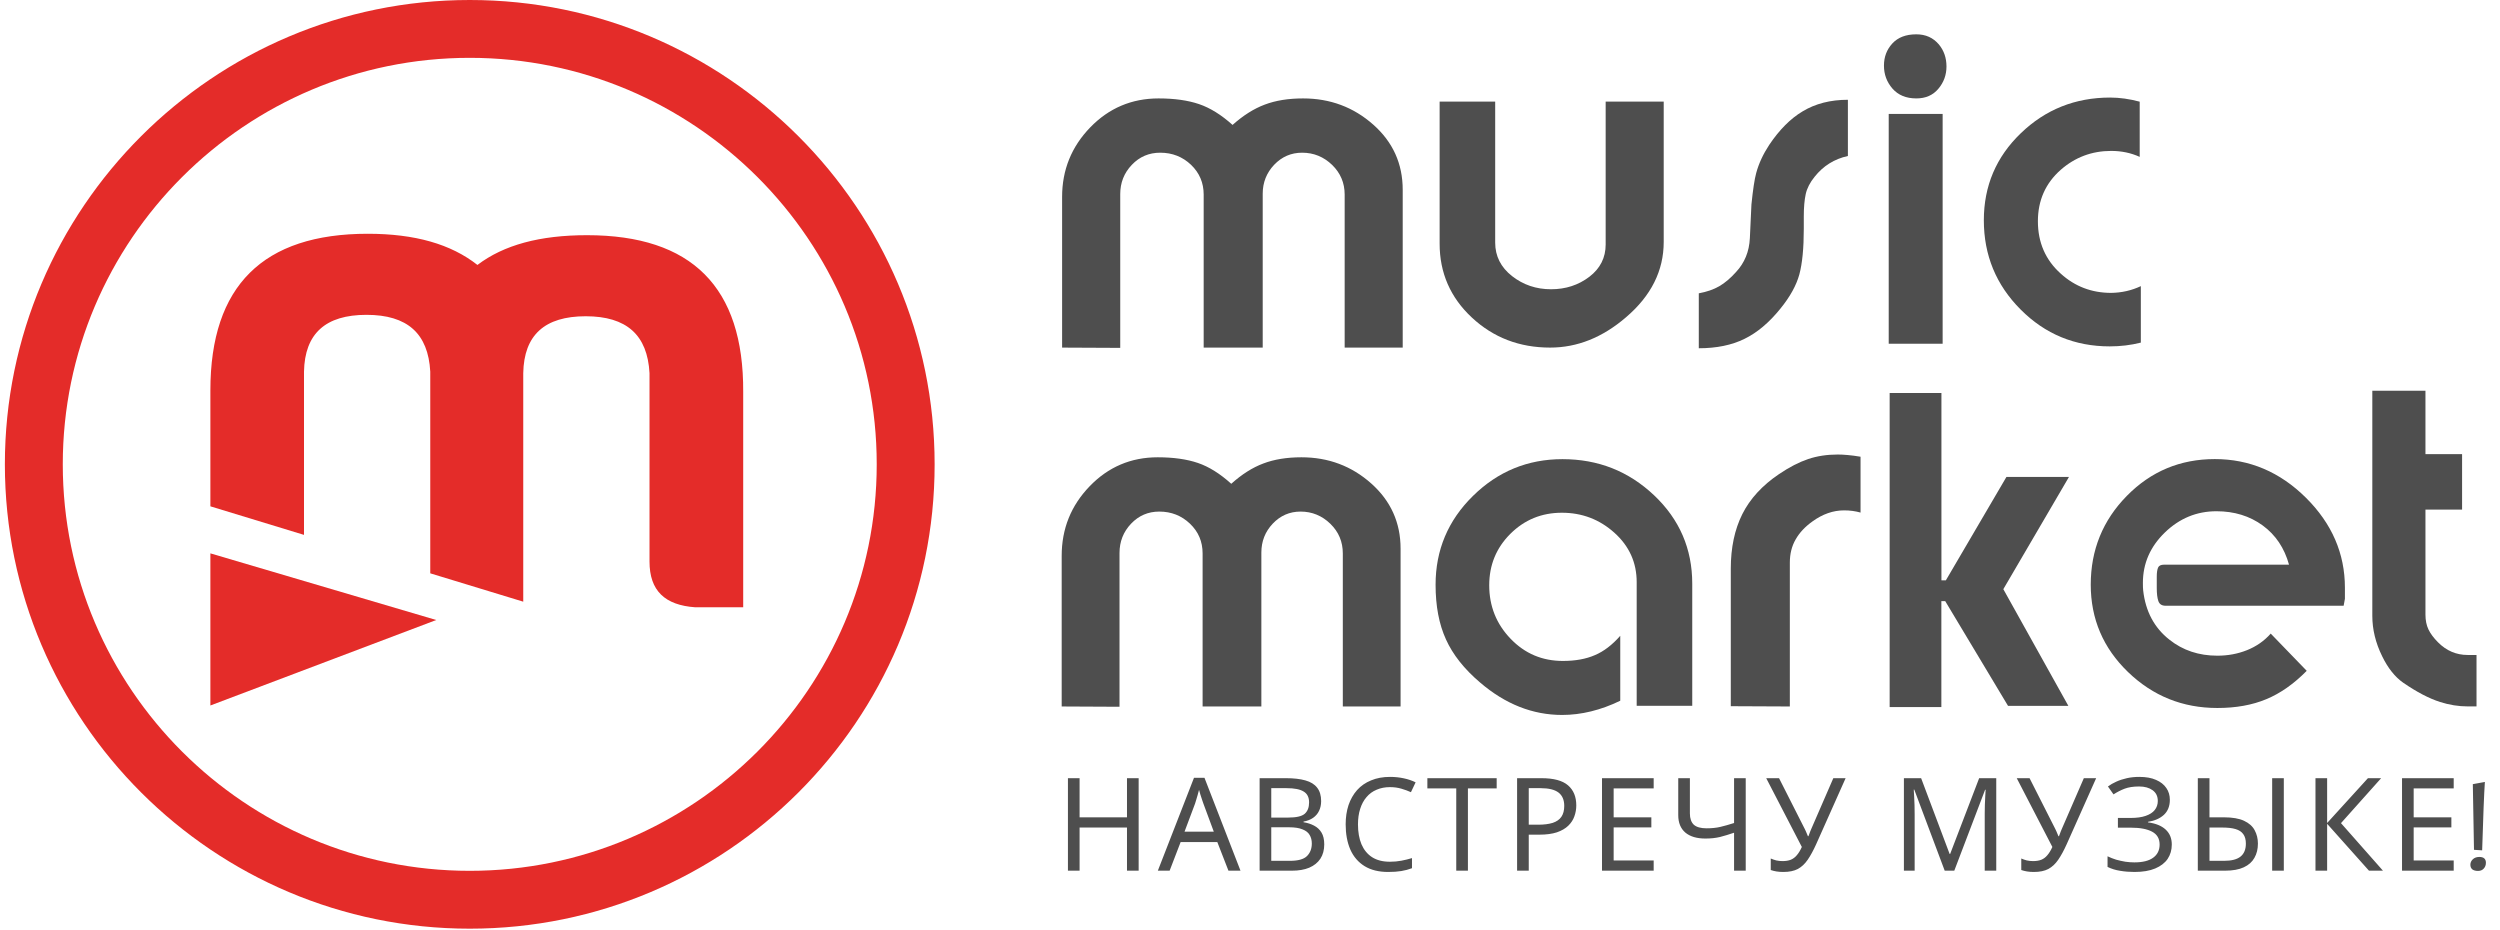
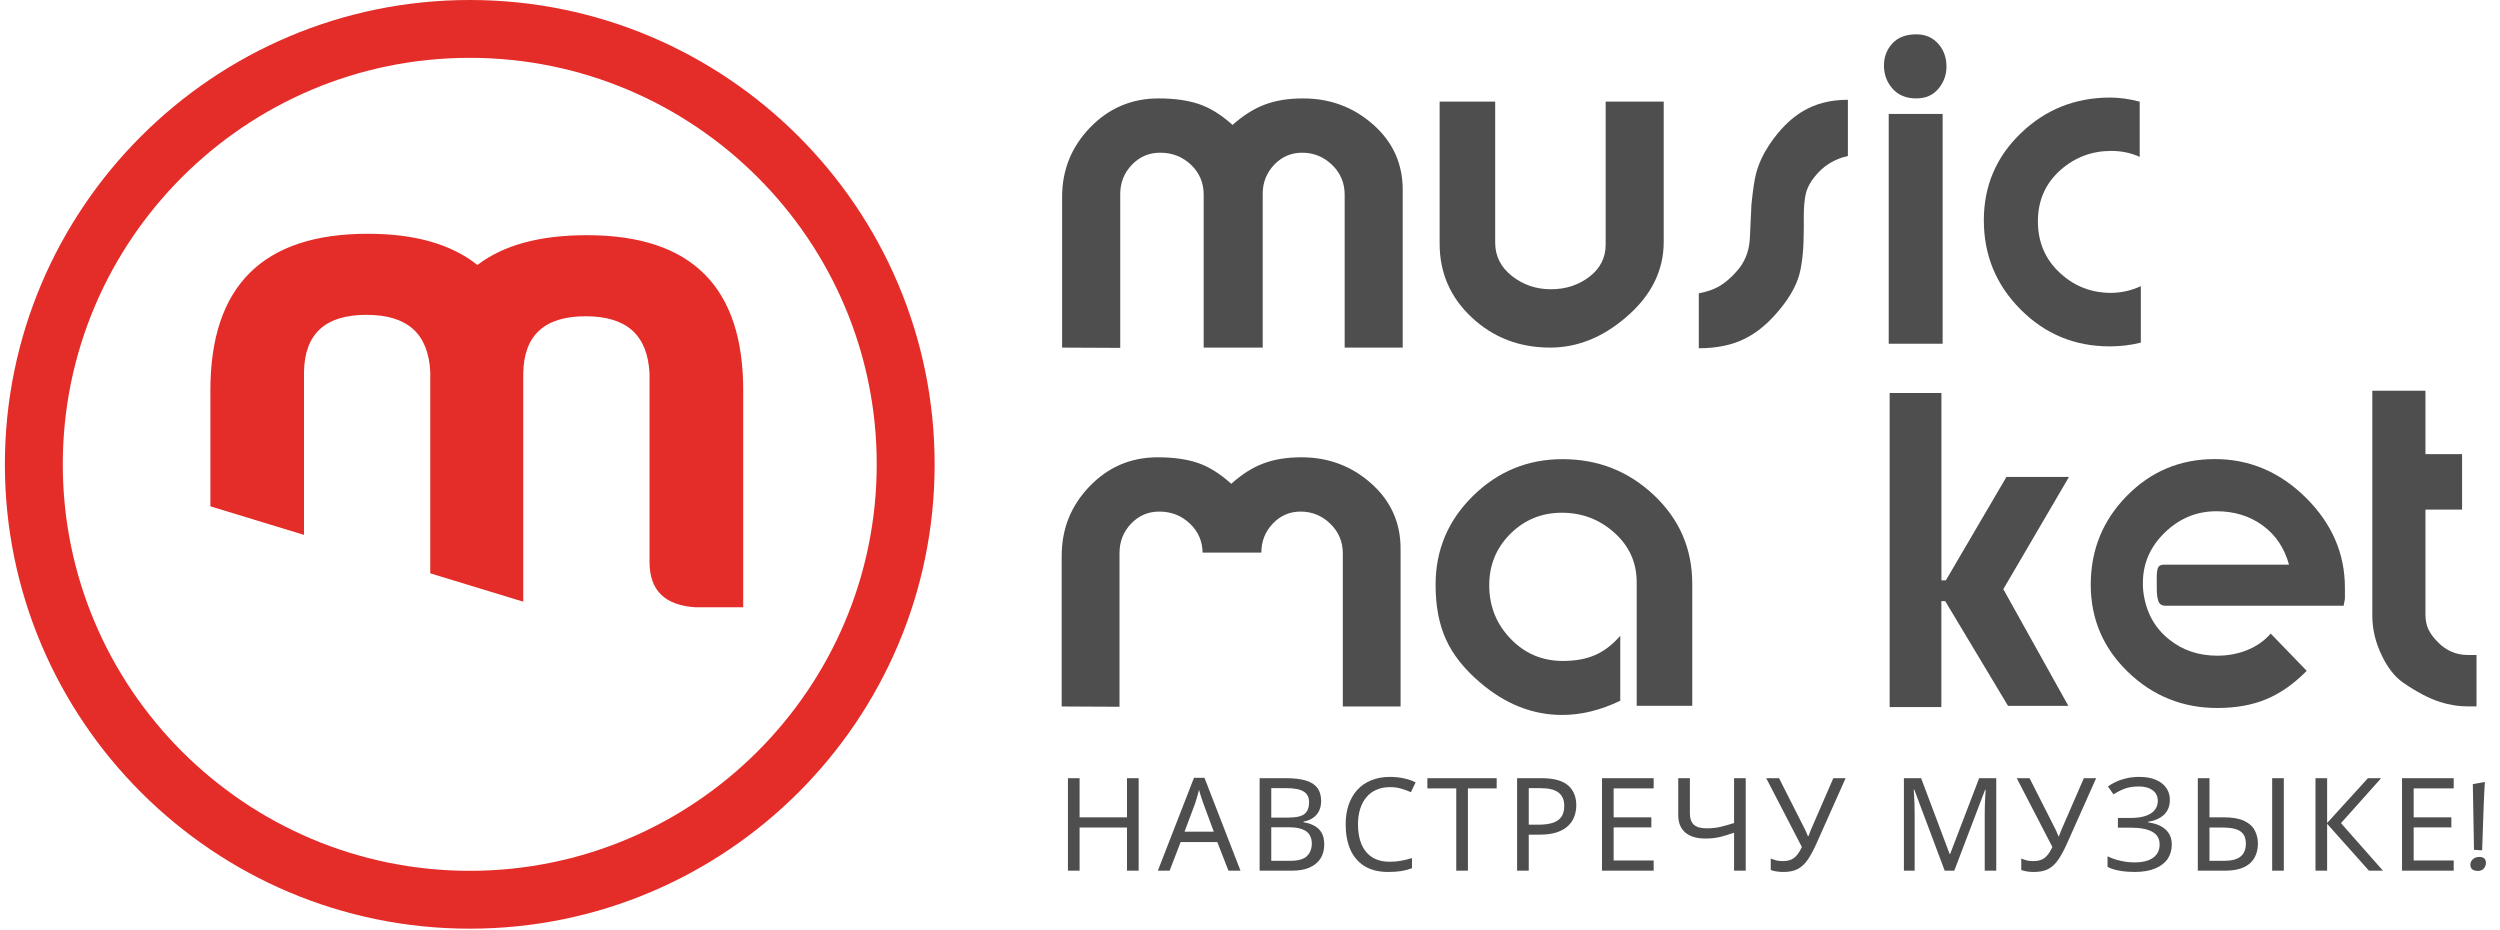
<svg xmlns="http://www.w3.org/2000/svg" width="215" height="80" viewBox="0 0 215 80" fill="none">
  <path d="M40.399 79.866C18.35 79.866 0.419 61.949 0.419 39.933C0.419 17.91 18.356 0 40.399 0C62.447 0 80.378 17.916 80.378 39.933C80.384 61.955 62.447 79.866 40.399 79.866ZM40.399 4.974C21.097 4.974 5.399 20.66 5.399 39.933C5.399 59.212 21.103 74.891 40.399 74.891C59.7 74.891 75.398 59.206 75.398 39.933C75.404 20.654 59.7 4.974 40.399 4.974Z" fill="#E42C29" />
  <path d="M50.486 20.226C46.43 20.226 43.329 21.063 41.059 22.786C38.789 20.996 35.688 20.104 31.631 20.104C22.626 20.104 18.093 24.57 18.093 33.571V43.544L26.144 46V31.964C26.205 28.689 27.991 27.076 31.515 27.076C35.039 27.076 36.825 28.683 37.003 31.964V49.306L44.999 51.744V32.086C45.06 28.811 46.846 27.198 50.37 27.198C53.888 27.198 55.68 28.805 55.858 32.086V48.292C55.858 50.797 57.173 52.044 59.798 52.227H63.915V33.7C63.964 24.693 59.492 20.226 50.486 20.226Z" fill="#E42C29" />
-   <path d="M37.517 53.321L18.093 47.589V60.672L37.517 53.321Z" fill="#E42C29" />
  <path d="M91.341 29.894V16.933C91.341 14.611 92.149 12.619 93.758 10.957C95.367 9.295 97.331 8.464 99.637 8.464C101.001 8.464 102.164 8.629 103.118 8.953C104.072 9.277 105.033 9.875 106 10.743C106.911 9.93 107.835 9.344 108.771 8.995C109.707 8.641 110.802 8.464 112.062 8.464C114.393 8.464 116.4 9.215 118.094 10.713C119.789 12.21 120.633 14.079 120.633 16.322V29.894H115.641V16.732C115.641 15.729 115.28 14.88 114.564 14.183C113.842 13.487 112.986 13.132 111.983 13.132C111.034 13.132 110.239 13.481 109.578 14.171C108.924 14.862 108.593 15.693 108.593 16.658V29.894H103.516V16.732C103.516 15.717 103.149 14.862 102.427 14.171C101.699 13.481 100.818 13.132 99.778 13.132C98.811 13.132 97.997 13.481 97.337 14.177C96.67 14.874 96.34 15.717 96.34 16.695V29.918L91.341 29.894Z" fill="#4E4E4E" />
  <path d="M123.808 8.738H128.586V20.868C128.586 22.023 129.069 22.982 130.03 23.74C130.996 24.497 132.11 24.876 133.389 24.876C134.643 24.876 135.738 24.522 136.68 23.807C137.616 23.092 138.087 22.163 138.087 21.027V8.738H143.079V20.807C143.079 23.282 141.996 25.445 139.831 27.29C137.812 29.026 135.64 29.893 133.309 29.893C130.672 29.893 128.427 29.032 126.579 27.308C124.732 25.585 123.808 23.465 123.808 20.953V8.738Z" fill="#4E4E4E" />
  <path d="M146.096 29.95V25.226C146.787 25.098 147.374 24.896 147.858 24.615C148.341 24.334 148.818 23.931 149.289 23.405C150.036 22.611 150.433 21.633 150.488 20.485C150.543 19.336 150.586 18.37 150.623 17.594C150.751 16.329 150.886 15.419 151.033 14.881C151.253 14.068 151.626 13.262 152.152 12.461C153.027 11.16 153.982 10.2 155.015 9.583C156.123 8.911 157.426 8.581 158.919 8.581V13.415C157.756 13.671 156.802 14.264 156.055 15.205C155.658 15.694 155.401 16.195 155.291 16.696C155.181 17.203 155.126 17.845 155.126 18.621C155.126 18.841 155.126 19.036 155.126 19.22C155.126 19.403 155.126 19.556 155.126 19.684C155.126 21.352 154.997 22.654 154.746 23.595C154.489 24.536 153.945 25.526 153.107 26.552C152.14 27.75 151.112 28.612 150.023 29.143C148.934 29.681 147.619 29.95 146.096 29.95Z" fill="#4E4E4E" />
  <path d="M164.803 8.464C163.928 8.464 163.249 8.183 162.754 7.621C162.264 7.058 162.02 6.399 162.02 5.641C162.02 4.901 162.258 4.266 162.741 3.74C163.225 3.215 163.91 2.952 164.803 2.952C165.605 2.952 166.247 3.239 166.742 3.82C167.177 4.345 167.397 4.975 167.397 5.72C167.397 6.441 167.165 7.083 166.7 7.633C166.235 8.189 165.605 8.464 164.803 8.464ZM162.429 9.796H167.067V29.564H162.429V9.796Z" fill="#4E4E4E" />
  <path d="M184.112 24.607V29.465C183.237 29.685 182.35 29.789 181.438 29.789C178.435 29.789 175.877 28.732 173.773 26.618C171.662 24.503 170.61 21.943 170.61 18.943C170.61 15.997 171.668 13.498 173.791 11.457C175.908 9.416 178.471 8.39 181.475 8.39C182.276 8.39 183.121 8.506 184.014 8.744V13.492C183.268 13.15 182.448 12.979 181.561 12.979C179.903 12.979 178.459 13.523 177.223 14.604C175.914 15.759 175.259 17.238 175.259 19.028C175.259 20.855 175.914 22.358 177.223 23.532C178.441 24.638 179.891 25.188 181.561 25.188C182.46 25.175 183.31 24.986 184.112 24.607Z" fill="#4E4E4E" />
-   <path d="M91.305 60.757V47.797C91.305 45.474 92.106 43.482 93.709 41.82C95.312 40.158 97.263 39.327 99.564 39.327C100.922 39.327 102.078 39.492 103.026 39.816C103.975 40.14 104.929 40.739 105.889 41.606C106.795 40.794 107.713 40.207 108.649 39.859C109.578 39.504 110.674 39.327 111.922 39.327C114.24 39.327 116.241 40.079 117.923 41.576C119.606 43.073 120.45 44.943 120.45 47.185V60.757H115.482V47.595C115.482 46.593 115.127 45.743 114.412 45.047C113.696 44.35 112.839 43.996 111.848 43.996C110.906 43.996 110.111 44.344 109.456 45.034C108.802 45.725 108.477 46.556 108.477 47.522V60.757H103.424V47.595C103.424 46.58 103.063 45.725 102.335 45.034C101.613 44.344 100.732 43.996 99.698 43.996C98.738 43.996 97.93 44.344 97.269 45.041C96.609 45.737 96.278 46.58 96.278 47.558V60.782L91.305 60.757Z" fill="#4E4E4E" />
+   <path d="M91.305 60.757V47.797C91.305 45.474 92.106 43.482 93.709 41.82C95.312 40.158 97.263 39.327 99.564 39.327C100.922 39.327 102.078 39.492 103.026 39.816C103.975 40.14 104.929 40.739 105.889 41.606C106.795 40.794 107.713 40.207 108.649 39.859C109.578 39.504 110.674 39.327 111.922 39.327C114.24 39.327 116.241 40.079 117.923 41.576C119.606 43.073 120.45 44.943 120.45 47.185V60.757H115.482V47.595C115.482 46.593 115.127 45.743 114.412 45.047C113.696 44.35 112.839 43.996 111.848 43.996C110.906 43.996 110.111 44.344 109.456 45.034C108.802 45.725 108.477 46.556 108.477 47.522H103.424V47.595C103.424 46.58 103.063 45.725 102.335 45.034C101.613 44.344 100.732 43.996 99.698 43.996C98.738 43.996 97.93 44.344 97.269 45.041C96.609 45.737 96.278 46.58 96.278 47.558V60.782L91.305 60.757Z" fill="#4E4E4E" />
  <path d="M139.342 54.678V60.263C137.659 61.076 135.989 61.486 134.343 61.486C131.811 61.486 129.455 60.557 127.284 58.693C125.925 57.538 124.947 56.304 124.353 54.99C123.754 53.676 123.46 52.112 123.46 50.285C123.46 47.303 124.531 44.755 126.678 42.647C128.825 40.538 131.389 39.487 134.374 39.487C137.433 39.487 140.057 40.52 142.248 42.592C144.438 44.663 145.533 47.199 145.533 50.199V60.697H140.755V50.065C140.755 48.384 140.119 46.967 138.84 45.818C137.561 44.669 136.056 44.095 134.319 44.095C132.582 44.095 131.107 44.7 129.89 45.91C128.678 47.12 128.073 48.592 128.073 50.334C128.073 52.124 128.685 53.658 129.908 54.929C131.132 56.206 132.631 56.841 134.405 56.841C135.475 56.841 136.393 56.676 137.164 56.34C137.929 56.017 138.657 55.46 139.342 54.678Z" fill="#4E4E4E" />
-   <path d="M153.926 60.757L148.848 60.733V48.909C148.848 47.1 149.179 45.535 149.839 44.216C150.5 42.896 151.552 41.747 153.002 40.769C153.889 40.17 154.721 39.743 155.498 39.48C156.275 39.217 157.125 39.089 158.049 39.089C158.282 39.089 158.563 39.101 158.894 39.132C159.218 39.156 159.591 39.211 160.007 39.278V44.081C159.554 43.953 159.083 43.892 158.594 43.892C157.652 43.892 156.746 44.21 155.877 44.839C155.241 45.291 154.758 45.804 154.428 46.385C154.091 46.965 153.926 47.632 153.926 48.389V60.757Z" fill="#4E4E4E" />
  <path d="M162.51 60.813V33.798H166.963V49.911H167.343L172.555 41.014H177.933L172.286 50.669L177.878 60.703H172.69L167.288 51.696H166.957V60.807H162.51V60.813Z" fill="#4E4E4E" />
  <path d="M196.861 48.58C196.463 47.132 195.704 46.002 194.591 45.189C193.477 44.376 192.15 43.967 190.614 43.967C188.914 43.967 187.433 44.578 186.173 45.8C184.913 47.022 184.289 48.464 184.289 50.126C184.289 50.413 184.295 50.633 184.313 50.78C184.515 52.57 185.261 53.982 186.564 55.008C187.721 55.931 189.097 56.389 190.694 56.389C191.599 56.389 192.45 56.231 193.245 55.913C194.04 55.595 194.719 55.125 195.282 54.489L198.378 57.691C197.27 58.815 196.114 59.628 194.903 60.129C193.692 60.636 192.284 60.887 190.694 60.887C187.708 60.887 185.145 59.854 183.01 57.795C180.875 55.736 179.804 53.23 179.804 50.279C179.804 47.297 180.838 44.749 182.912 42.641C184.986 40.532 187.506 39.481 190.474 39.481C193.459 39.481 196.071 40.587 198.31 42.806C200.543 45.024 201.663 47.602 201.663 50.548C201.663 50.872 201.663 51.189 201.663 51.495C201.608 51.764 201.571 51.965 201.553 52.094H186.24C185.916 52.094 185.708 51.959 185.616 51.684C185.524 51.415 185.482 51.043 185.482 50.572C185.482 50.37 185.482 50.23 185.482 50.138C185.482 49.906 185.482 49.723 185.482 49.594C185.482 49.252 185.518 48.996 185.592 48.818C185.665 48.647 185.836 48.562 186.106 48.562H196.861V48.58Z" fill="#4E4E4E" />
  <path d="M204.025 33.602H208.589V39.053H211.739V43.826H208.589V52.851C208.589 53.34 208.674 53.767 208.845 54.128C209.017 54.489 209.292 54.861 209.671 55.24C210.393 55.967 211.244 56.328 212.223 56.328C212.547 56.328 212.804 56.328 212.981 56.328V60.752C212.853 60.752 212.712 60.752 212.559 60.752C212.406 60.752 212.302 60.752 212.247 60.752C211.433 60.752 210.638 60.624 209.855 60.373C208.894 60.068 207.836 59.511 206.68 58.717C205.976 58.228 205.364 57.464 204.863 56.432C204.3 55.289 204.019 54.128 204.019 52.955V33.602H204.025Z" fill="#4E4E4E" />
  <path d="M97.924 74.878H96.921V71.169H92.844V74.878H91.842V66.924H92.844V70.289H96.921V66.924H97.924V74.878ZM105.646 74.878L104.688 72.416H101.535L100.588 74.878H99.575L102.683 66.891H103.585L106.682 74.878H105.646ZM103.496 69.119C103.473 69.059 103.436 68.952 103.384 68.796C103.332 68.64 103.28 68.48 103.228 68.317C103.184 68.146 103.147 68.016 103.117 67.927C103.08 68.076 103.039 68.228 102.994 68.384C102.957 68.532 102.916 68.67 102.872 68.796C102.835 68.922 102.801 69.03 102.772 69.119L101.869 71.525H104.387L103.496 69.119ZM110.599 66.924C111.26 66.924 111.813 66.988 112.259 67.114C112.712 67.24 113.05 67.448 113.272 67.738C113.503 68.027 113.618 68.413 113.618 68.896C113.618 69.208 113.558 69.487 113.439 69.732C113.328 69.969 113.157 70.17 112.927 70.333C112.704 70.489 112.429 70.597 112.103 70.656V70.712C112.437 70.764 112.738 70.86 113.005 71.001C113.28 71.143 113.495 71.343 113.651 71.603C113.807 71.863 113.885 72.201 113.885 72.617C113.885 73.099 113.774 73.511 113.551 73.853C113.328 74.187 113.009 74.444 112.593 74.622C112.184 74.793 111.694 74.878 111.122 74.878H108.327V66.924H110.599ZM110.799 70.311C111.483 70.311 111.95 70.203 112.203 69.988C112.455 69.765 112.582 69.438 112.582 69.007C112.582 68.569 112.426 68.257 112.114 68.072C111.809 67.879 111.319 67.782 110.643 67.782H109.329V70.311H110.799ZM109.329 71.146V74.031H110.933C111.639 74.031 112.129 73.894 112.403 73.619C112.678 73.344 112.816 72.984 112.816 72.539C112.816 72.257 112.752 72.011 112.626 71.803C112.507 71.596 112.303 71.436 112.014 71.325C111.731 71.206 111.345 71.146 110.855 71.146H109.329ZM119.537 67.693C119.114 67.693 118.731 67.767 118.39 67.916C118.048 68.057 117.758 68.269 117.521 68.551C117.283 68.826 117.101 69.163 116.975 69.564C116.849 69.958 116.786 70.404 116.786 70.901C116.786 71.555 116.886 72.123 117.086 72.606C117.294 73.088 117.599 73.46 118 73.719C118.408 73.979 118.917 74.109 119.526 74.109C119.875 74.109 120.205 74.08 120.517 74.02C120.829 73.961 121.134 73.886 121.431 73.797V74.666C121.134 74.778 120.825 74.859 120.506 74.911C120.194 74.963 119.819 74.989 119.381 74.989C118.572 74.989 117.896 74.822 117.354 74.488C116.812 74.154 116.403 73.679 116.128 73.062C115.861 72.446 115.727 71.722 115.727 70.89C115.727 70.289 115.809 69.739 115.972 69.242C116.143 68.744 116.388 68.313 116.708 67.949C117.034 67.585 117.435 67.307 117.911 67.114C118.386 66.913 118.932 66.813 119.548 66.813C119.957 66.813 120.35 66.854 120.729 66.936C121.108 67.017 121.445 67.132 121.743 67.281L121.341 68.128C121.096 68.016 120.822 67.916 120.517 67.827C120.22 67.738 119.893 67.693 119.537 67.693ZM126.241 74.878H125.238V67.805H122.754V66.924H128.714V67.805H126.241V74.878ZM132.575 66.924C133.615 66.924 134.373 67.129 134.848 67.537C135.323 67.946 135.561 68.521 135.561 69.264C135.561 69.591 135.505 69.906 135.394 70.211C135.29 70.508 135.115 70.775 134.87 71.013C134.625 71.25 134.298 71.44 133.89 71.581C133.481 71.714 132.98 71.781 132.386 71.781H131.473V74.878H130.47V66.924H132.575ZM132.486 67.782H131.473V70.924H132.275C132.78 70.924 133.199 70.871 133.533 70.767C133.868 70.656 134.116 70.482 134.28 70.244C134.443 70.006 134.525 69.695 134.525 69.308C134.525 68.796 134.361 68.413 134.035 68.161C133.708 67.909 133.192 67.782 132.486 67.782ZM142.216 74.878H137.772V66.924H142.216V67.805H138.774V70.289H142.016V71.157H138.774V73.998H142.216V74.878ZM150.132 74.878H149.13V71.614C148.699 71.763 148.294 71.885 147.916 71.982C147.544 72.071 147.128 72.115 146.668 72.115C145.925 72.115 145.35 71.945 144.941 71.603C144.533 71.254 144.329 70.753 144.329 70.099V66.924H145.331V69.954C145.331 70.385 145.443 70.708 145.666 70.924C145.896 71.131 146.263 71.235 146.768 71.235C147.206 71.235 147.6 71.195 147.949 71.113C148.298 71.031 148.692 70.92 149.13 70.779V66.924H150.132V74.878ZM156.184 72.617C155.946 73.144 155.705 73.586 155.46 73.942C155.222 74.291 154.94 74.555 154.613 74.733C154.286 74.904 153.87 74.989 153.365 74.989C153.157 74.989 152.961 74.975 152.775 74.945C152.597 74.915 152.433 74.874 152.285 74.822V73.831C152.433 73.898 152.593 73.953 152.764 73.998C152.935 74.035 153.113 74.054 153.299 74.054C153.573 74.054 153.807 74.016 154 73.942C154.201 73.861 154.375 73.731 154.524 73.552C154.68 73.374 154.825 73.136 154.958 72.839L151.895 66.924H152.998L155.215 71.302C155.244 71.354 155.274 71.417 155.304 71.492C155.333 71.558 155.363 71.629 155.393 71.703C155.43 71.778 155.46 71.848 155.482 71.915H155.526C155.549 71.863 155.571 71.803 155.593 71.737C155.623 71.662 155.649 71.592 155.671 71.525C155.701 71.451 155.727 71.388 155.749 71.336L157.665 66.924H158.723L156.184 72.617ZM167.244 74.878L164.627 67.905H164.582C164.597 68.053 164.608 68.243 164.616 68.473C164.63 68.703 164.642 68.956 164.649 69.23C164.656 69.498 164.66 69.772 164.66 70.055V74.878H163.736V66.924H165.217L167.668 73.441H167.712L170.207 66.924H171.678V74.878H170.686V69.988C170.686 69.728 170.69 69.472 170.698 69.219C170.705 68.959 170.716 68.718 170.731 68.495C170.746 68.265 170.757 68.072 170.764 67.916H170.72L168.069 74.878H167.244ZM177.729 72.617C177.491 73.144 177.25 73.586 177.005 73.942C176.767 74.291 176.485 74.555 176.158 74.733C175.832 74.904 175.416 74.989 174.911 74.989C174.703 74.989 174.506 74.975 174.32 74.945C174.142 74.915 173.979 74.874 173.83 74.822V73.831C173.979 73.898 174.138 73.953 174.309 73.998C174.48 74.035 174.658 74.054 174.844 74.054C175.119 74.054 175.353 74.016 175.546 73.942C175.746 73.861 175.921 73.731 176.069 73.552C176.225 73.374 176.37 73.136 176.504 72.839L173.44 66.924H174.543L176.76 71.302C176.79 71.354 176.819 71.417 176.849 71.492C176.879 71.558 176.908 71.629 176.938 71.703C176.975 71.778 177.005 71.848 177.027 71.915H177.072C177.094 71.863 177.116 71.803 177.139 71.737C177.168 71.662 177.194 71.592 177.217 71.525C177.246 71.451 177.272 71.388 177.295 71.336L179.21 66.924H180.269L177.729 72.617ZM186.607 68.785C186.607 69.327 186.436 69.758 186.095 70.077C185.753 70.389 185.296 70.589 184.725 70.678V70.723C185.393 70.812 185.902 71.02 186.251 71.347C186.6 71.674 186.774 72.1 186.774 72.628C186.774 73.096 186.655 73.508 186.418 73.864C186.18 74.213 185.824 74.488 185.348 74.689C184.873 74.889 184.279 74.989 183.566 74.989C183.135 74.989 182.723 74.956 182.33 74.889C181.944 74.83 181.583 74.718 181.249 74.555V73.641C181.479 73.753 181.724 73.849 181.984 73.931C182.252 74.005 182.519 74.065 182.786 74.109C183.054 74.147 183.31 74.165 183.555 74.165C184.268 74.165 184.806 74.031 185.17 73.764C185.542 73.497 185.727 73.118 185.727 72.628C185.727 72.123 185.512 71.755 185.081 71.525C184.65 71.295 184.049 71.18 183.277 71.18H182.14V70.344H183.221C183.748 70.344 184.183 70.285 184.524 70.166C184.873 70.047 185.133 69.88 185.304 69.665C185.482 69.442 185.571 69.182 185.571 68.885C185.571 68.484 185.423 68.176 185.126 67.96C184.829 67.745 184.442 67.637 183.967 67.637C183.47 67.637 183.054 67.701 182.72 67.827C182.393 67.953 182.073 68.116 181.762 68.317L181.283 67.637C181.491 67.481 181.728 67.344 181.996 67.225C182.27 67.099 182.575 66.999 182.909 66.924C183.243 66.85 183.6 66.813 183.978 66.813C184.55 66.813 185.029 66.898 185.415 67.069C185.809 67.24 186.106 67.474 186.306 67.771C186.507 68.061 186.607 68.399 186.607 68.785ZM189.012 74.878V66.924H190.015V70.289H191.24C191.982 70.289 192.565 70.389 192.989 70.589C193.419 70.79 193.724 71.061 193.902 71.403C194.088 71.744 194.181 72.126 194.181 72.55C194.181 73.018 194.08 73.426 193.88 73.775C193.687 74.124 193.382 74.395 192.966 74.588C192.551 74.781 192.016 74.878 191.362 74.878H189.012ZM191.273 74.031C191.912 74.031 192.384 73.909 192.688 73.664C192.992 73.419 193.145 73.047 193.145 72.55C193.145 72.208 193.07 71.937 192.922 71.737C192.781 71.536 192.562 71.391 192.265 71.302C191.968 71.213 191.589 71.169 191.128 71.169H190.015V74.031H191.273ZM195.406 74.878V66.924H196.408V74.878H195.406ZM204.934 74.878H203.731L200.133 70.846V74.878H199.131V66.924H200.133V70.779L203.642 66.924H204.778L201.325 70.79L204.934 74.878ZM211.018 74.878H206.574V66.924H211.018V67.805H207.576V70.289H210.818V71.157H207.576V73.998H211.018V74.878ZM213.465 73.129L212.763 73.085L212.663 67.437L213.699 67.248C213.632 68.22 213.554 70.181 213.465 73.129ZM213.788 74.198C213.788 74.399 213.725 74.566 213.599 74.7C213.48 74.833 213.317 74.9 213.109 74.9C212.901 74.9 212.737 74.856 212.619 74.766C212.507 74.67 212.452 74.536 212.452 74.365C212.452 74.187 212.522 74.031 212.663 73.898C212.804 73.764 212.99 73.697 213.22 73.697C213.599 73.697 213.788 73.864 213.788 74.198Z" fill="#4E4E4E" />
</svg>